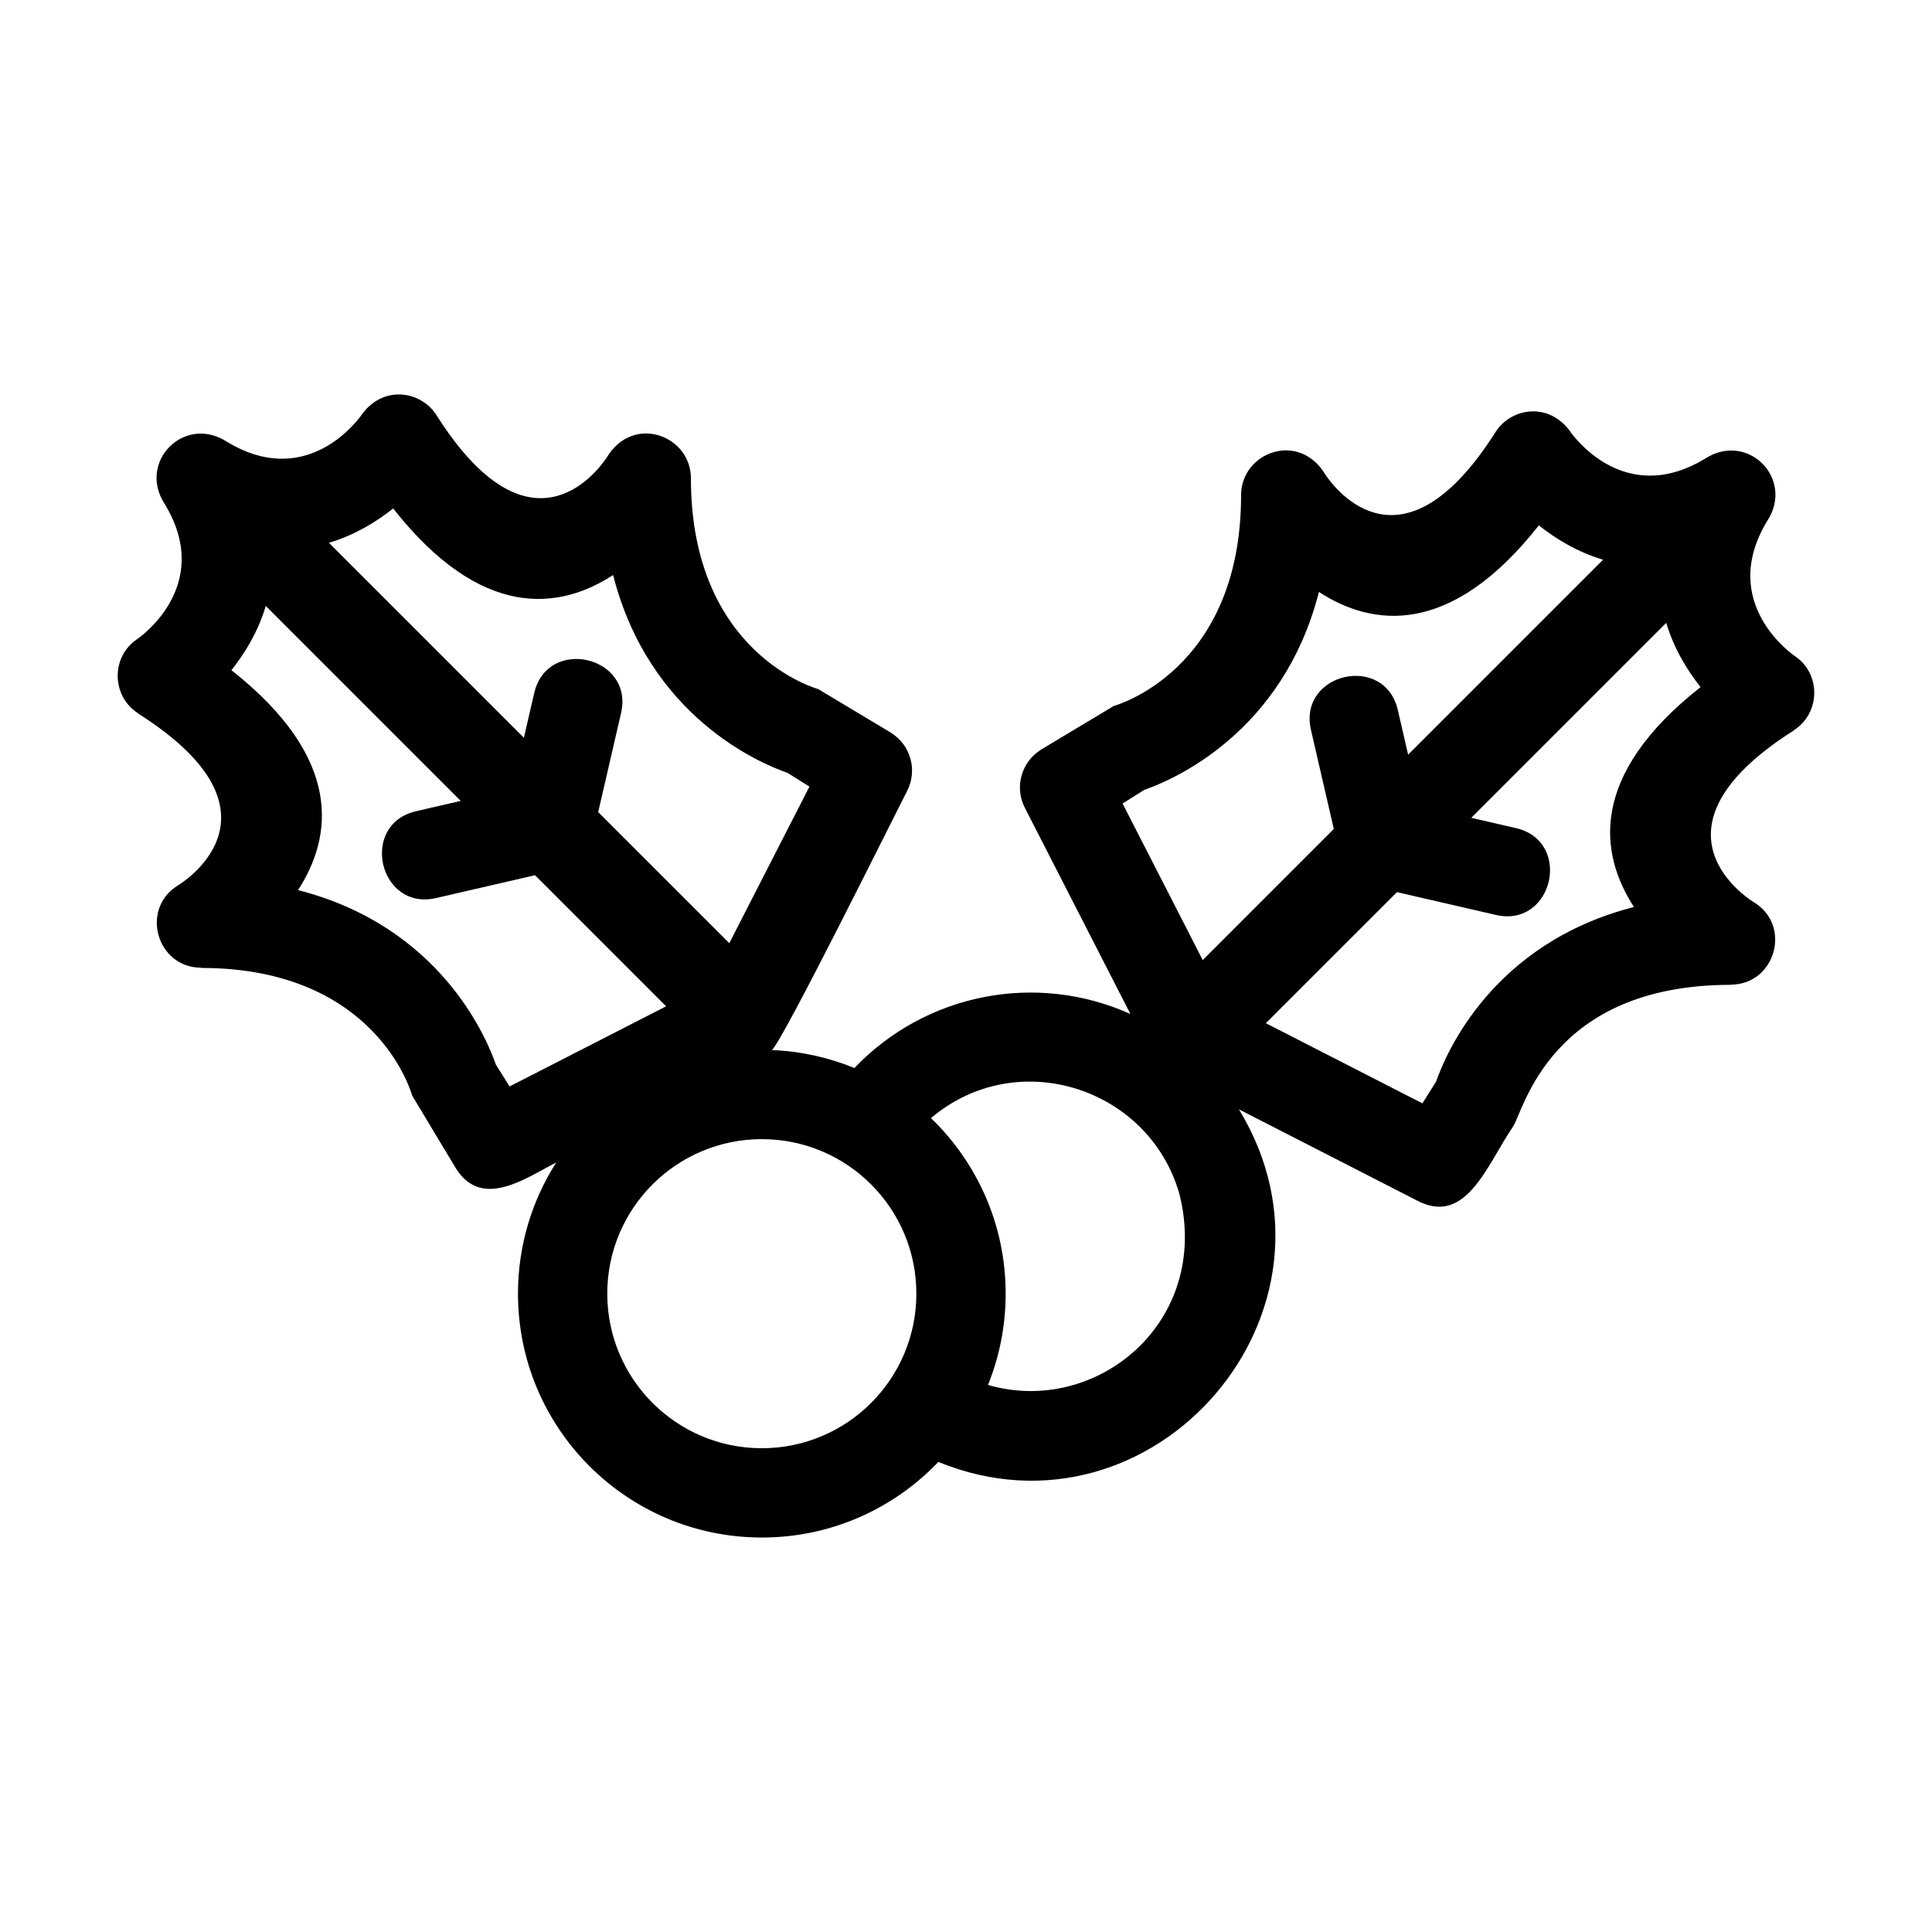
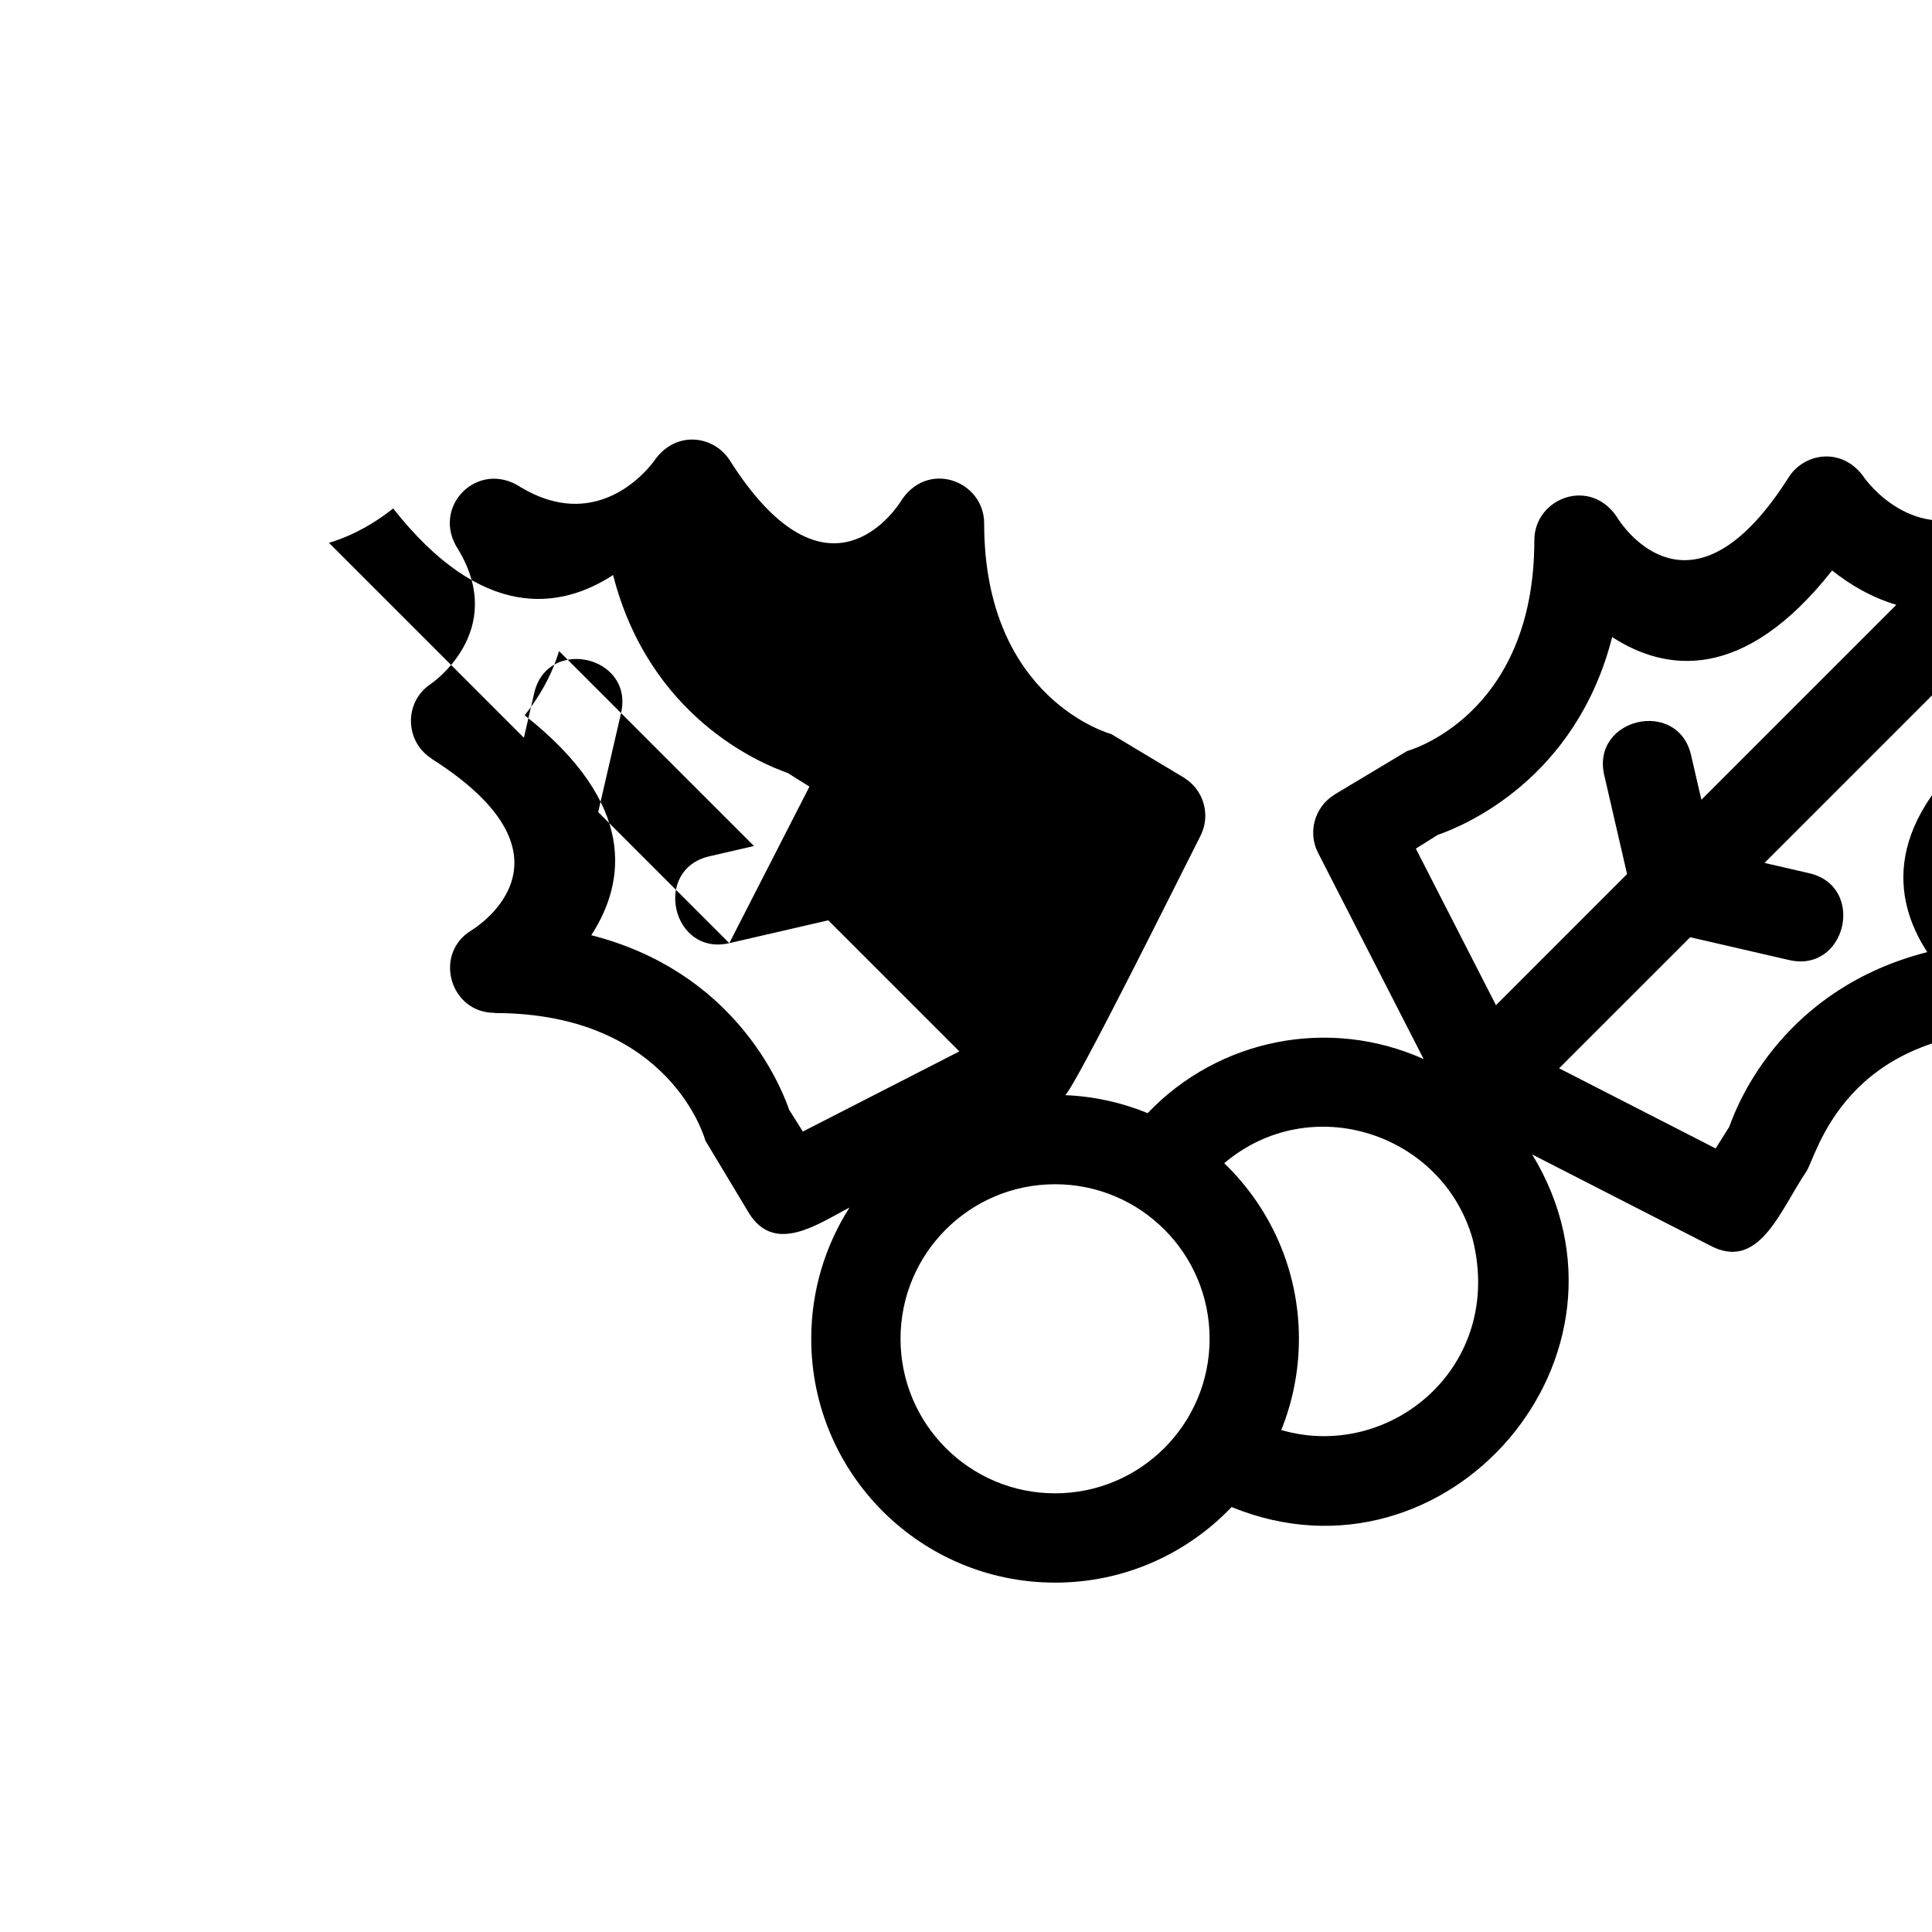
<svg xmlns="http://www.w3.org/2000/svg" fill="#000000" width="800px" height="800px" version="1.1" viewBox="144 144 512 512">
-   <path d="m337.27 393.95 21.238-41.488-5.777-3.629c-7.398-2.566-36.684-14.938-46.254-52.438-14.027 9.109-34.738 12.242-58.285-17.645-4.477 3.562-10.199 7.07-17.02 9.098l51.664 51.664 2.727-11.812c3.488-15.168 26.496-9.867 23.023 5.266l-6.059 26.242 34.746 34.738zm-77.715-11.953c-15.148 3.469-20.43-19.535-5.273-23.023l11.812-2.727-51.664-51.664c-2.027 6.82-5.535 12.543-9.098 17.023 29.883 23.539 26.754 44.262 17.648 58.281 37.5 9.57 49.867 38.863 52.438 46.254l3.629 5.777 41.48-21.238-34.738-34.738-26.234 6.051zm86.336 169.46c-35.684 0-64.621-28.93-64.621-64.621 0-12.801 3.727-24.73 10.145-34.77-8.172 4.184-19.684 12.551-26.598 1.555l-11.598-19.297c-0.023-0.094-9.086-33.812-55.895-33.812v-0.055c-11.828-0.012-16.285-15.68-6.106-21.855 0.09-0.055 31.578-18.75-10.582-45.496l0.023-0.031c-7.047-4.457-7.422-14.898-0.305-19.707 0.059-0.035 20.566-13.789 7.356-35.715-7.438-11.27 5.242-23.977 16.543-16.508 19.742 11.883 32.848-3.57 35.281-6.797 5.688-8.48 15.961-6.902 20.156-0.297 24.352 38.395 42.027 15.723 45.039 11.293 6.981-11.77 22.367-5.973 22.367 5.391 0 46.809 33.715 55.871 33.812 55.898l-0.008 0.02 19.305 11.574-0.012 0.02c5.117 3.207 7.016 9.855 4.219 15.328-4.402 8.605-32.676 65.652-35.828 68.699 7.707 0.316 15.062 1.98 21.84 4.766 18.883-19.797 48.18-25.547 73.145-14.328l-27.984-54.656c-2.797-5.473-0.898-12.121 4.215-15.328l-0.008-0.02 19.305-11.574-0.008-0.02c0.094-0.031 33.812-9.094 33.812-55.898 0-11.367 15.387-17.16 22.367-5.391 3.012 4.426 20.684 27.098 45.039-11.293 4.195-6.609 14.473-8.176 20.156 0.293 2.43 3.227 15.535 18.684 35.281 6.801 11.305-7.469 23.977 5.238 16.543 16.5-13.215 21.934 7.297 35.684 7.348 35.723 7.117 4.809 6.746 15.25-0.297 19.707l0.023 0.031c-42.16 26.746-10.668 45.445-10.586 45.496 10.188 6.176 5.723 21.844-6.098 21.855v0.055c-47.934 0-54.887 33.375-57.707 37.543-6.949 10.258-12.516 26.648-25.652 19.508l-46.996-24.059c32.461 53.227-22.512 116.82-79.652 93.441-11.812 12.371-28.383 20.035-46.77 20.035zm64.621-64.621c0 8.551-1.668 16.715-4.684 24.184 28.742 8.359 59.195-16.668 50.746-50.531-7.957-28.176-42.898-39.613-65.855-20.184 12.223 11.793 19.793 28.254 19.793 46.535zm-64.621-40.953c-22.617 0-40.957 18.332-40.957 40.953 0 22.617 18.34 40.957 40.957 40.957s40.953-18.34 40.953-40.957c0-22.617-18.332-40.953-40.953-40.953zm199.82-82.434c15.16 3.477 9.871 26.504-5.266 23.023l-26.234-6.051-34.746 34.738 41.488 21.238 3.629-5.777c2.57-7.391 14.938-36.684 52.438-46.254-9.105-14.02-12.234-34.738 17.645-58.281-3.559-4.481-7.062-10.207-9.098-17.023l-51.664 51.664 11.812 2.727zm-54.293-26.004c-3.465-15.145 19.535-20.43 23.023-5.266l2.727 11.812 51.664-51.664c-6.82-2.027-12.543-5.535-17.02-9.098-23.547 29.879-44.266 26.754-58.285 17.645-9.57 37.5-38.855 49.871-46.254 52.438l-5.777 3.629 21.238 41.488 34.738-34.746-6.051-26.234z" />
+   <path d="m337.27 393.95 21.238-41.488-5.777-3.629c-7.398-2.566-36.684-14.938-46.254-52.438-14.027 9.109-34.738 12.242-58.285-17.645-4.477 3.562-10.199 7.07-17.02 9.098l51.664 51.664 2.727-11.812c3.488-15.168 26.496-9.867 23.023 5.266l-6.059 26.242 34.746 34.738zc-15.148 3.469-20.43-19.535-5.273-23.023l11.812-2.727-51.664-51.664c-2.027 6.82-5.535 12.543-9.098 17.023 29.883 23.539 26.754 44.262 17.648 58.281 37.5 9.57 49.867 38.863 52.438 46.254l3.629 5.777 41.48-21.238-34.738-34.738-26.234 6.051zm86.336 169.46c-35.684 0-64.621-28.93-64.621-64.621 0-12.801 3.727-24.73 10.145-34.77-8.172 4.184-19.684 12.551-26.598 1.555l-11.598-19.297c-0.023-0.094-9.086-33.812-55.895-33.812v-0.055c-11.828-0.012-16.285-15.68-6.106-21.855 0.09-0.055 31.578-18.75-10.582-45.496l0.023-0.031c-7.047-4.457-7.422-14.898-0.305-19.707 0.059-0.035 20.566-13.789 7.356-35.715-7.438-11.27 5.242-23.977 16.543-16.508 19.742 11.883 32.848-3.57 35.281-6.797 5.688-8.48 15.961-6.902 20.156-0.297 24.352 38.395 42.027 15.723 45.039 11.293 6.981-11.77 22.367-5.973 22.367 5.391 0 46.809 33.715 55.871 33.812 55.898l-0.008 0.02 19.305 11.574-0.012 0.02c5.117 3.207 7.016 9.855 4.219 15.328-4.402 8.605-32.676 65.652-35.828 68.699 7.707 0.316 15.062 1.98 21.84 4.766 18.883-19.797 48.18-25.547 73.145-14.328l-27.984-54.656c-2.797-5.473-0.898-12.121 4.215-15.328l-0.008-0.02 19.305-11.574-0.008-0.02c0.094-0.031 33.812-9.094 33.812-55.898 0-11.367 15.387-17.16 22.367-5.391 3.012 4.426 20.684 27.098 45.039-11.293 4.195-6.609 14.473-8.176 20.156 0.293 2.43 3.227 15.535 18.684 35.281 6.801 11.305-7.469 23.977 5.238 16.543 16.5-13.215 21.934 7.297 35.684 7.348 35.723 7.117 4.809 6.746 15.25-0.297 19.707l0.023 0.031c-42.16 26.746-10.668 45.445-10.586 45.496 10.188 6.176 5.723 21.844-6.098 21.855v0.055c-47.934 0-54.887 33.375-57.707 37.543-6.949 10.258-12.516 26.648-25.652 19.508l-46.996-24.059c32.461 53.227-22.512 116.82-79.652 93.441-11.812 12.371-28.383 20.035-46.77 20.035zm64.621-64.621c0 8.551-1.668 16.715-4.684 24.184 28.742 8.359 59.195-16.668 50.746-50.531-7.957-28.176-42.898-39.613-65.855-20.184 12.223 11.793 19.793 28.254 19.793 46.535zm-64.621-40.953c-22.617 0-40.957 18.332-40.957 40.953 0 22.617 18.34 40.957 40.957 40.957s40.953-18.34 40.953-40.957c0-22.617-18.332-40.953-40.953-40.953zm199.82-82.434c15.16 3.477 9.871 26.504-5.266 23.023l-26.234-6.051-34.746 34.738 41.488 21.238 3.629-5.777c2.57-7.391 14.938-36.684 52.438-46.254-9.105-14.02-12.234-34.738 17.645-58.281-3.559-4.481-7.062-10.207-9.098-17.023l-51.664 51.664 11.812 2.727zm-54.293-26.004c-3.465-15.145 19.535-20.43 23.023-5.266l2.727 11.812 51.664-51.664c-6.82-2.027-12.543-5.535-17.02-9.098-23.547 29.879-44.266 26.754-58.285 17.645-9.57 37.5-38.855 49.871-46.254 52.438l-5.777 3.629 21.238 41.488 34.738-34.746-6.051-26.234z" />
</svg>